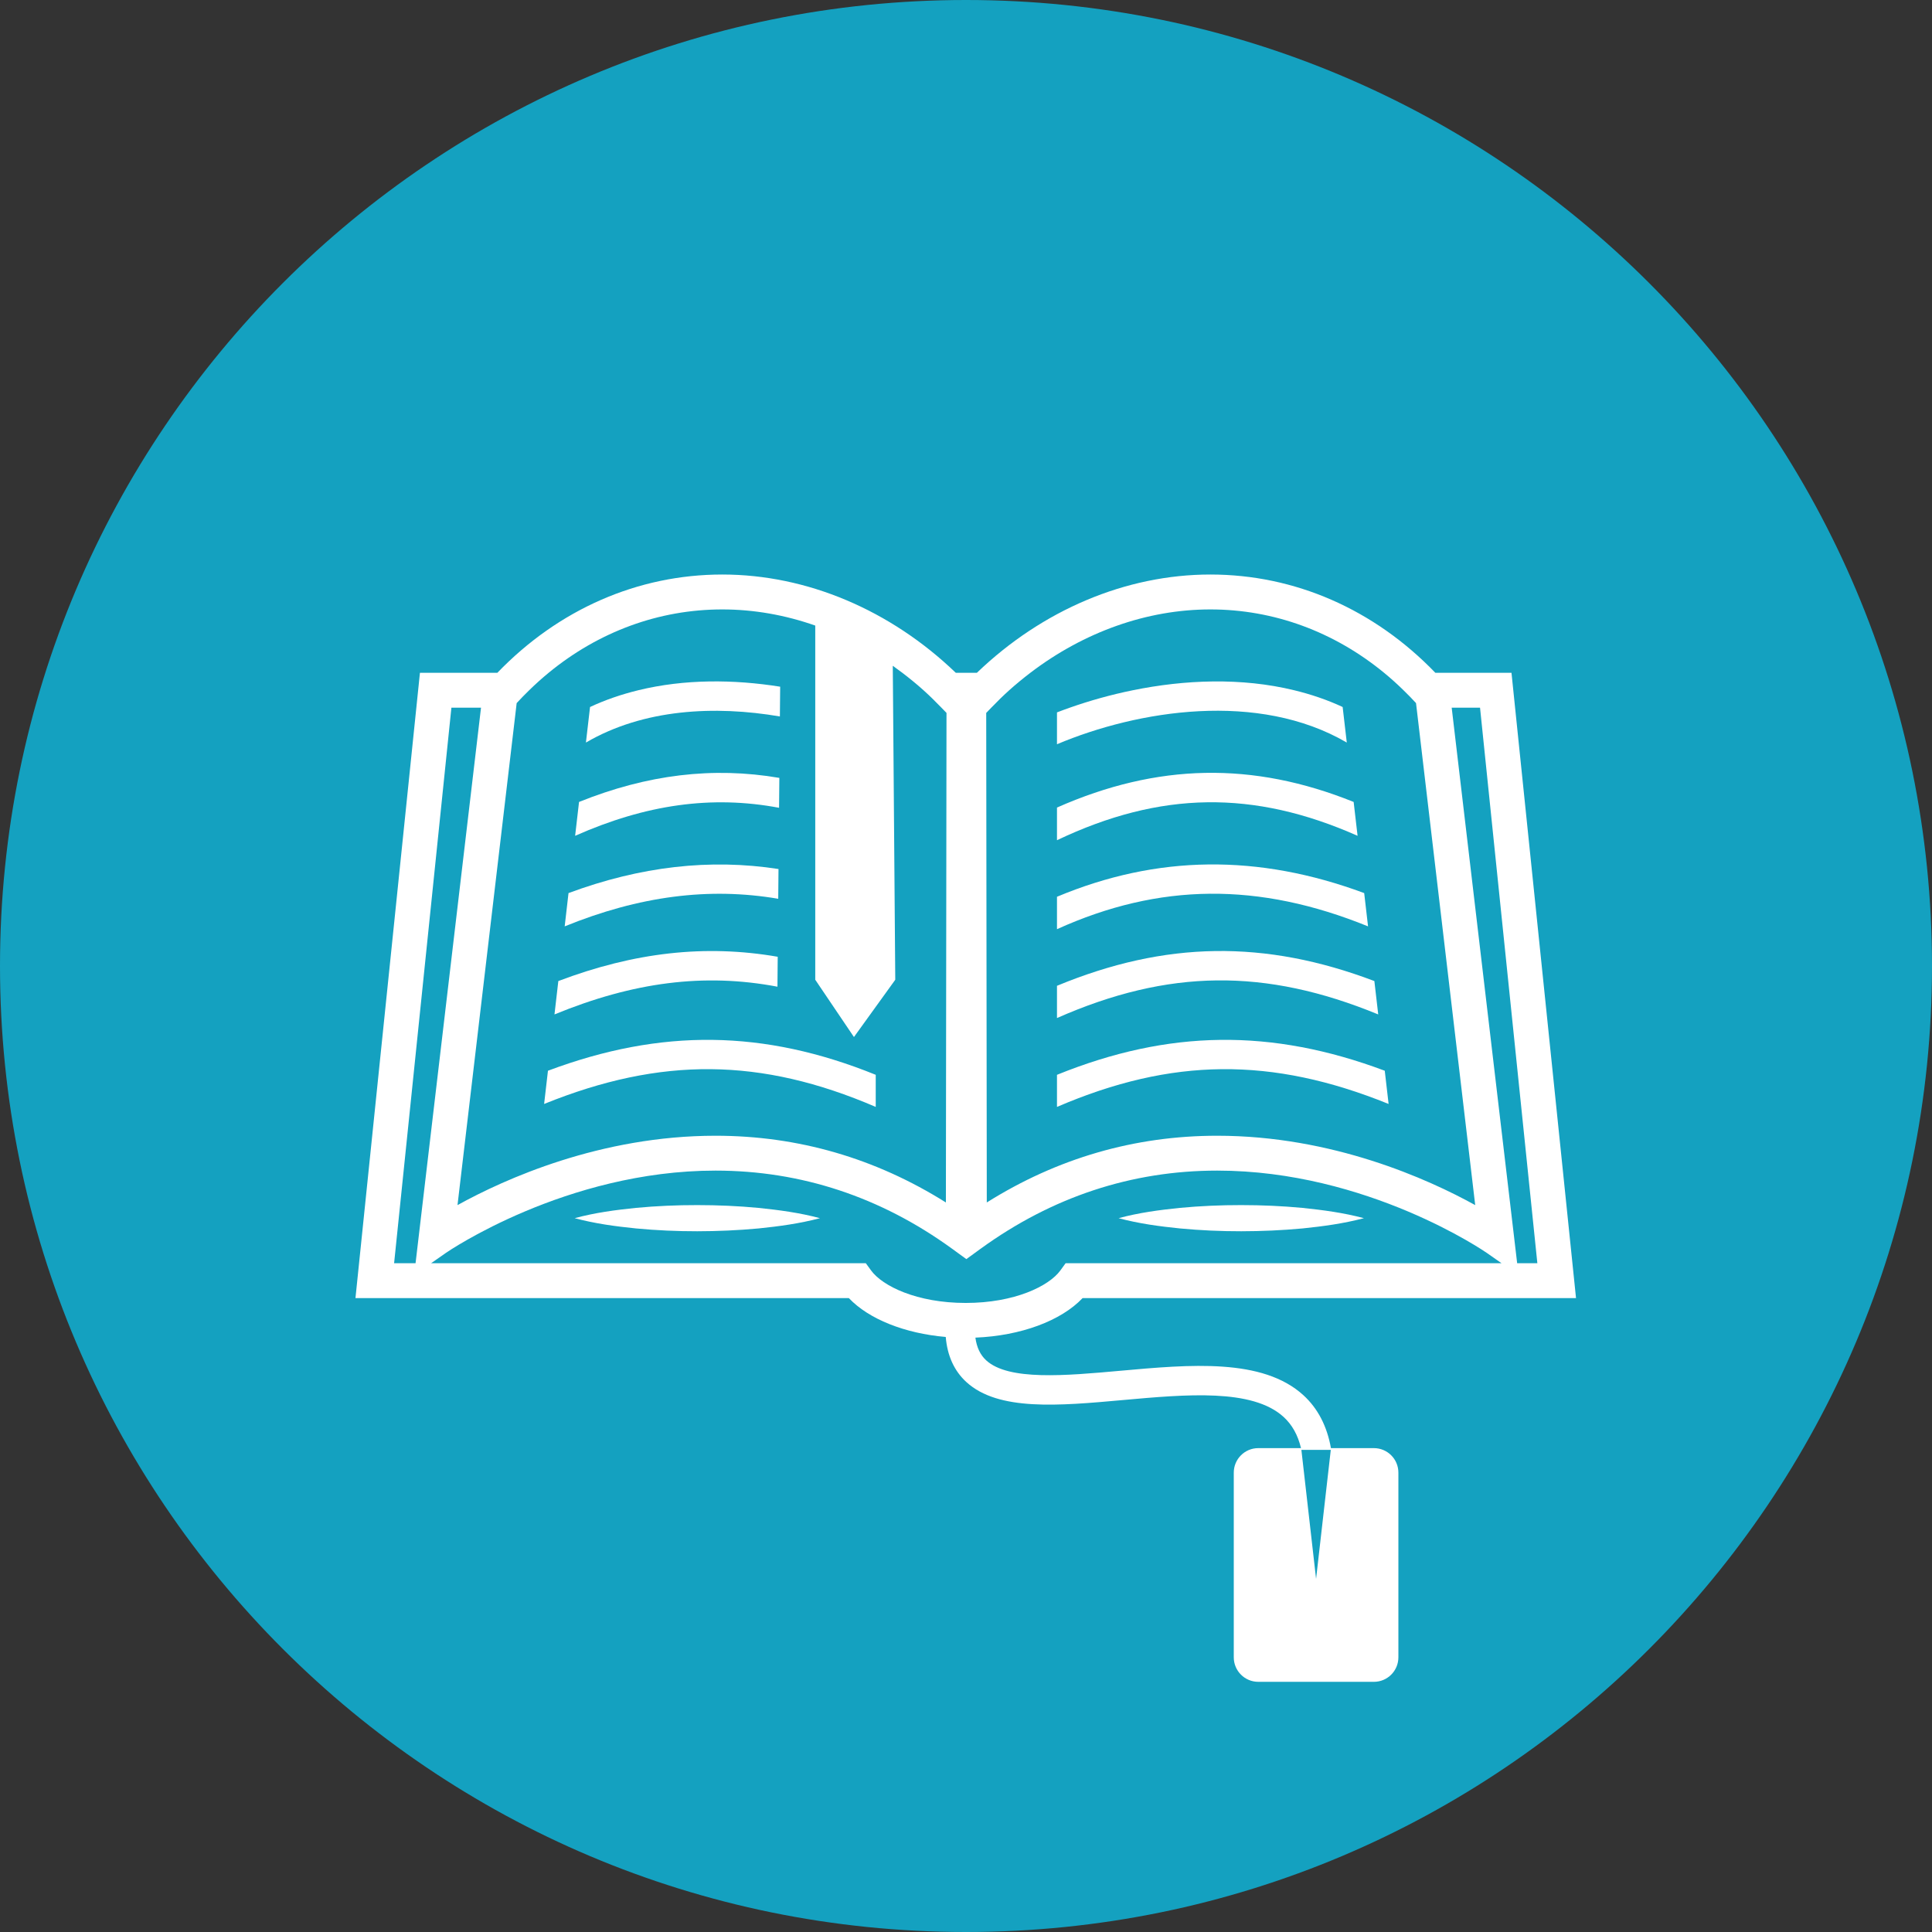
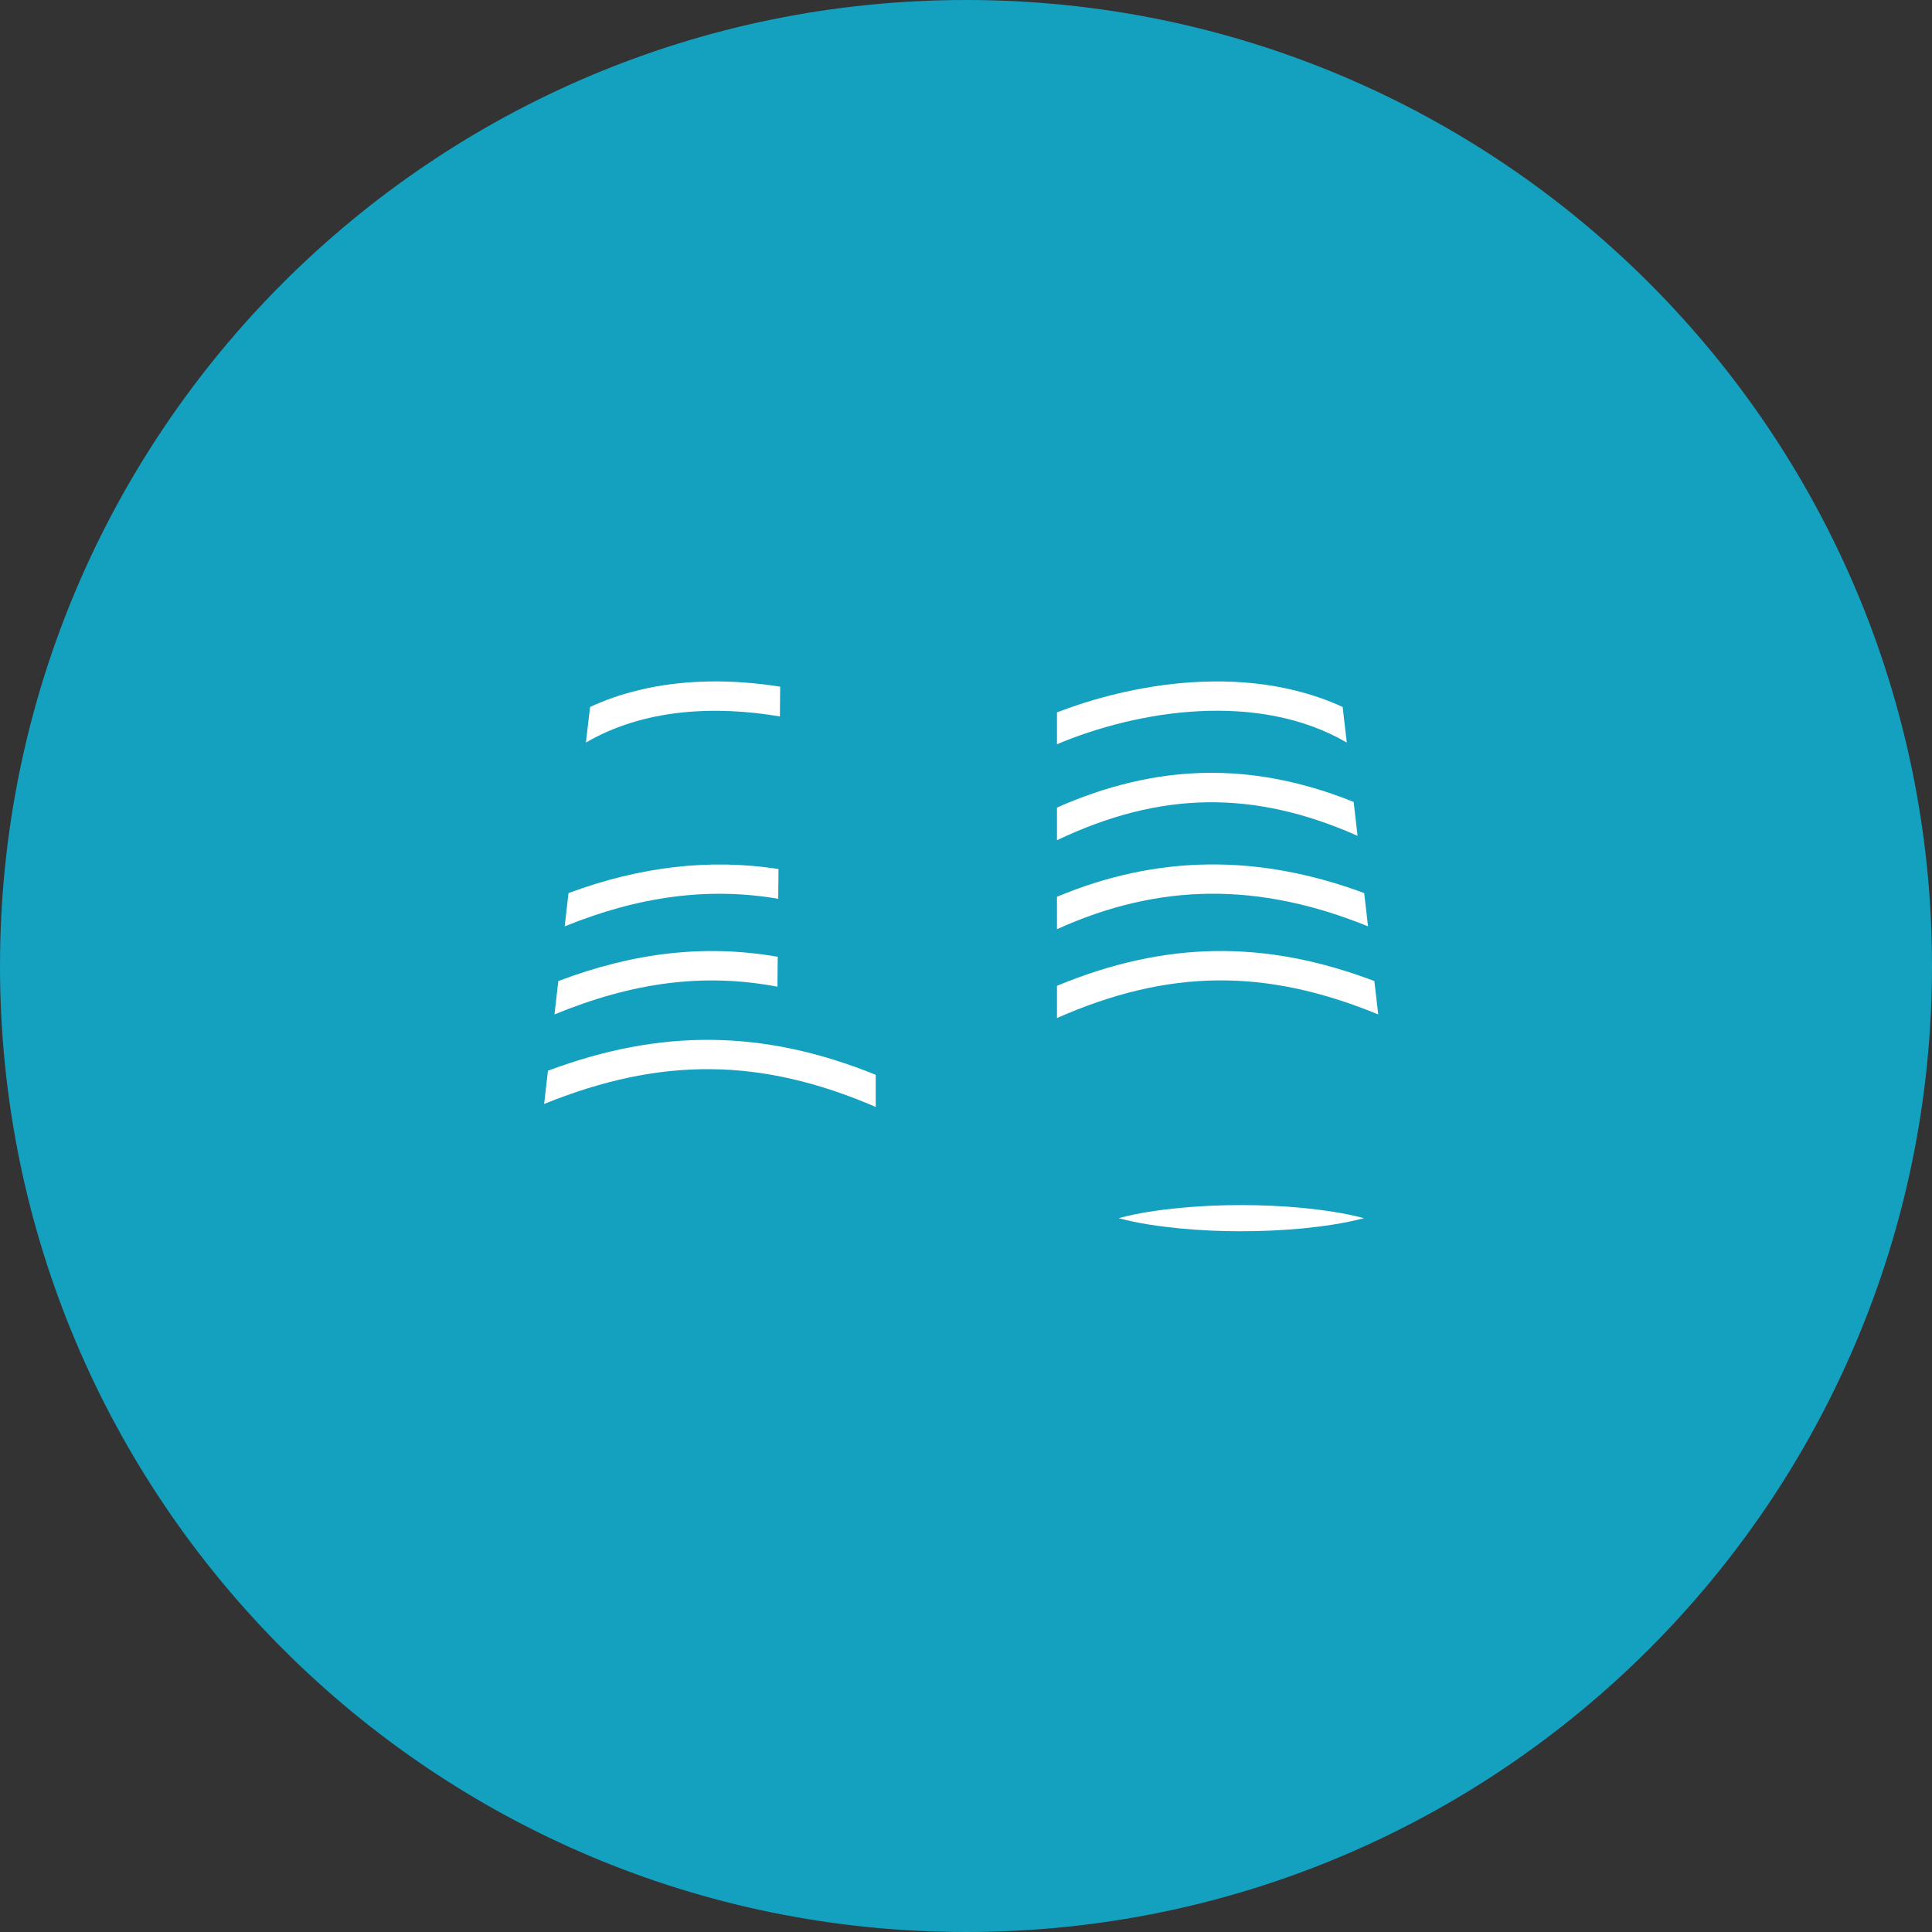
<svg xmlns="http://www.w3.org/2000/svg" width="1080" zoomAndPan="magnify" viewBox="0 0 810 810" height="1080" preserveAspectRatio="xMidYMid meet" version="1.0">
  <rect x="0" y="0" width="810" height="810" fill="#333333" stroke="none" />
  <defs>
    <clipPath id="77047743c7">
      <path d="M 405 0 C 181.324 0 0 181.324 0 405 C 0 628.676 181.324 810 405 810 C 628.676 810 810 628.676 810 405 C 810 181.324 628.676 0 405 0 " clip-rule="nonzero" />
    </clipPath>
    <clipPath id="60413cc6e6">
-       <path d="M 149.031 240.867 L 660.754 240.867 L 660.754 705.113 L 149.031 705.113 Z M 149.031 240.867 " clip-rule="nonzero" />
-     </clipPath>
+       </clipPath>
  </defs>
  <g clip-path="url(#77047743c7)">
    <rect x="-81" width="972" fill="#14a1c0" y="-81" height="972" fill-opacity="1" />
  </g>
  <g clip-path="url(#60413cc6e6)">
    <path fill="#ffffff" d="M 556.852 617.406 L 556.188 623.227 L 555.68 627.676 L 551.773 661.969 L 547.867 627.676 L 547.035 620.367 L 546.699 617.406 L 546.57 616.309 L 545.613 607.891 L 545.609 607.871 L 557.938 607.871 Z M 404.891 546.266 C 384.418 546.266 369.961 539.188 365.195 532.633 L 363.004 529.617 L 180.734 529.617 L 186.984 525.258 C 187.477 524.91 237.16 490.781 299.977 490.781 C 335.832 490.781 369.184 501.801 399.125 523.508 C 399.266 523.613 399.41 523.719 399.562 523.82 L 400.754 524.695 L 405.148 527.891 L 409.543 524.695 L 410.738 523.82 C 410.875 523.719 411.027 523.613 411.176 523.508 C 441.117 501.801 474.465 490.781 510.316 490.781 C 573.328 490.781 622.812 524.91 623.301 525.258 L 629.527 529.617 L 446.758 529.617 L 444.566 532.633 C 439.812 539.188 425.367 546.266 404.891 546.266 Z M 165.23 529.617 L 189.254 296.695 L 201.668 296.695 L 174.223 529.617 Z M 216.391 296.695 L 216.613 294.773 C 218.328 292.918 220.078 291.125 221.859 289.391 C 224.5 286.809 227.215 284.367 230.012 282.074 C 251.004 264.832 276.258 255.504 302.824 255.504 C 316.023 255.504 329.168 257.836 341.801 262.27 L 341.801 410.766 L 358.023 434.781 L 375.344 410.766 L 374.445 296.695 L 374.387 289.391 L 374.324 282.074 L 374.305 279.133 C 375.656 280.094 376.988 281.066 378.305 282.074 C 381.344 284.391 384.312 286.809 387.188 289.391 C 389.762 291.707 392.254 294.164 394.695 296.695 C 395.406 297.438 396.133 298.152 396.824 298.891 L 396.57 504.141 C 367.004 485.574 334.586 476.164 299.977 476.164 C 251.734 476.164 211.602 494.309 191.812 505.246 Z M 415.602 296.695 C 418.035 294.164 420.539 291.707 423.113 289.391 C 425.988 286.809 428.949 284.391 431.977 282.074 C 454.395 264.992 480.828 255.504 507.457 255.504 C 534.035 255.504 559.293 264.832 580.285 282.074 C 583.082 284.367 585.793 286.809 588.43 289.391 C 590.215 291.125 591.973 292.918 593.672 294.773 L 593.902 296.695 L 618.488 505.246 C 598.695 494.309 558.566 476.164 510.316 476.164 C 475.715 476.164 443.281 485.574 413.715 504.141 L 413.477 298.891 C 414.164 298.152 414.895 297.438 415.602 296.695 Z M 620.512 296.695 L 644.543 529.617 L 636.078 529.617 L 608.629 296.695 Z M 576.008 607.133 L 558.004 607.133 C 556.359 597.918 552.508 590.484 546.477 584.969 C 529.367 569.324 499.008 572.059 469.648 574.707 C 446.648 576.777 422.863 578.922 413.48 570.344 C 410.988 568.066 409.496 564.922 408.941 560.809 C 427.965 560.027 444.84 553.773 453.887 544.227 L 660.754 544.227 L 633.699 282.074 L 601.781 282.074 C 576.133 255.461 542.887 240.871 507.457 240.871 C 471.992 240.871 436.953 255.773 409.562 282.074 L 400.719 282.074 C 373.34 255.773 338.309 240.871 302.824 240.871 C 267.41 240.871 234.16 255.461 208.516 282.074 L 176.062 282.074 L 149.031 544.227 L 355.875 544.227 C 364.234 553.039 379.27 559.039 396.508 560.527 C 397.172 568.438 400.074 574.789 405.168 579.445 C 418.559 591.688 443.914 589.402 470.754 586.98 C 497.457 584.578 525.059 582.09 538.164 594.066 C 541.73 597.332 544.148 601.652 545.453 607.133 L 527.535 607.133 C 521.863 607.133 517.266 611.734 517.266 617.406 L 517.266 694.844 C 517.266 700.516 521.863 705.113 527.535 705.113 L 576.008 705.113 C 581.684 705.113 586.281 700.516 586.281 694.844 L 586.281 617.406 C 586.281 611.734 581.684 607.133 576.008 607.133 " fill-opacity="1" fill-rule="nonzero" />
  </g>
  <path fill="#ffffff" d="M 520.395 516.211 C 528.973 516.199 537.539 515.82 546.105 515.027 C 554.672 514.145 563.25 513 571.828 510.727 C 563.25 508.438 554.672 507.309 546.105 506.422 C 537.539 505.609 528.973 505.242 520.395 505.242 C 511.82 505.23 503.254 505.605 494.684 506.41 C 486.113 507.285 477.547 508.41 468.98 510.727 C 477.547 513.02 486.113 514.16 494.684 515.027 C 503.254 515.84 511.82 516.219 520.395 516.211 " fill-opacity="1" fill-rule="nonzero" />
-   <path fill="#ffffff" d="M 292.355 505.242 C 283.785 505.23 275.219 505.605 266.641 506.41 C 258.07 507.285 249.5 508.41 240.934 510.727 C 249.5 513.02 258.07 514.16 266.641 515.027 C 275.219 515.84 283.785 516.219 292.355 516.211 C 300.922 516.199 309.492 515.82 318.059 515.027 C 326.641 514.145 335.207 513 343.777 510.727 C 335.207 508.438 326.641 507.309 318.059 506.422 C 309.492 505.609 300.922 505.242 292.355 505.242 " fill-opacity="1" fill-rule="nonzero" />
  <path fill="#ffffff" d="M 367.156 464.082 L 367.156 450.621 C 320.293 431.641 277.254 431.113 229.734 448.91 L 228.125 462.84 C 277.125 443.004 319.008 443.371 367.156 464.082 " fill-opacity="1" fill-rule="nonzero" />
-   <path fill="#ffffff" d="M 326.625 338.668 L 326.746 326.133 C 298.895 321.371 271.375 324.715 242.766 336.219 L 241.125 350.418 C 270.793 337.266 298.379 333.355 326.625 338.668 " fill-opacity="1" fill-rule="nonzero" />
  <path fill="#ffffff" d="M 326.277 376.816 L 326.391 364.344 C 297.656 359.898 268.504 363.242 238.352 374.43 L 236.746 388.383 C 267.934 375.695 297.219 371.855 326.277 376.816 " fill-opacity="1" fill-rule="nonzero" />
  <path fill="#ffffff" d="M 325.949 413.676 L 326.062 401.129 C 295.688 395.863 265.902 399.266 234.082 411.312 L 232.469 425.305 C 265.477 411.746 295.191 407.852 325.949 413.676 " fill-opacity="1" fill-rule="nonzero" />
  <path fill="#ffffff" d="M 326.973 300.379 L 327.004 296.691 L 327.074 289.391 L 327.094 287.902 C 307.637 284.801 286.988 284.645 267.586 289.391 C 260.656 291.086 253.879 293.371 247.379 296.414 L 247.348 296.691 L 245.652 311.32 C 269.855 297.18 299.691 295.723 326.973 300.379 " fill-opacity="1" fill-rule="nonzero" />
-   <path fill="#ffffff" d="M 582.176 462.84 L 580.566 448.91 C 533.039 431.113 490.012 431.641 443.145 450.621 L 443.145 464.082 C 491.293 443.371 533.18 443.004 582.176 462.84 " fill-opacity="1" fill-rule="nonzero" />
  <path fill="#ffffff" d="M 569.168 350.418 L 567.523 336.219 C 525.199 319.191 485.242 319.977 443.145 338.57 L 443.145 352.262 C 486.465 331.656 525.562 331.086 569.168 350.418 " fill-opacity="1" fill-rule="nonzero" />
  <path fill="#ffffff" d="M 573.559 388.383 L 571.945 374.43 C 527.465 357.93 485.121 358.414 443.145 375.973 L 443.145 389.566 C 486.047 370.148 527.723 369.75 573.559 388.383 " fill-opacity="1" fill-rule="nonzero" />
  <path fill="#ffffff" d="M 577.828 425.305 L 576.211 411.312 C 530.25 393.898 488.523 394.52 443.145 413.301 L 443.145 426.82 C 489.805 406.254 530.422 405.809 577.828 425.305 " fill-opacity="1" fill-rule="nonzero" />
  <path fill="#ffffff" d="M 564.645 311.32 L 562.945 296.691 L 562.914 296.414 C 556.387 293.371 549.559 291.086 542.594 289.391 C 520.43 283.984 496.691 284.961 474.949 289.391 C 465.672 291.273 456.781 293.789 448.523 296.691 C 446.707 297.344 444.891 297.992 443.145 298.672 L 443.145 312.027 C 477.152 297.691 527.535 289.652 564.645 311.32 " fill-opacity="1" fill-rule="nonzero" />
</svg>